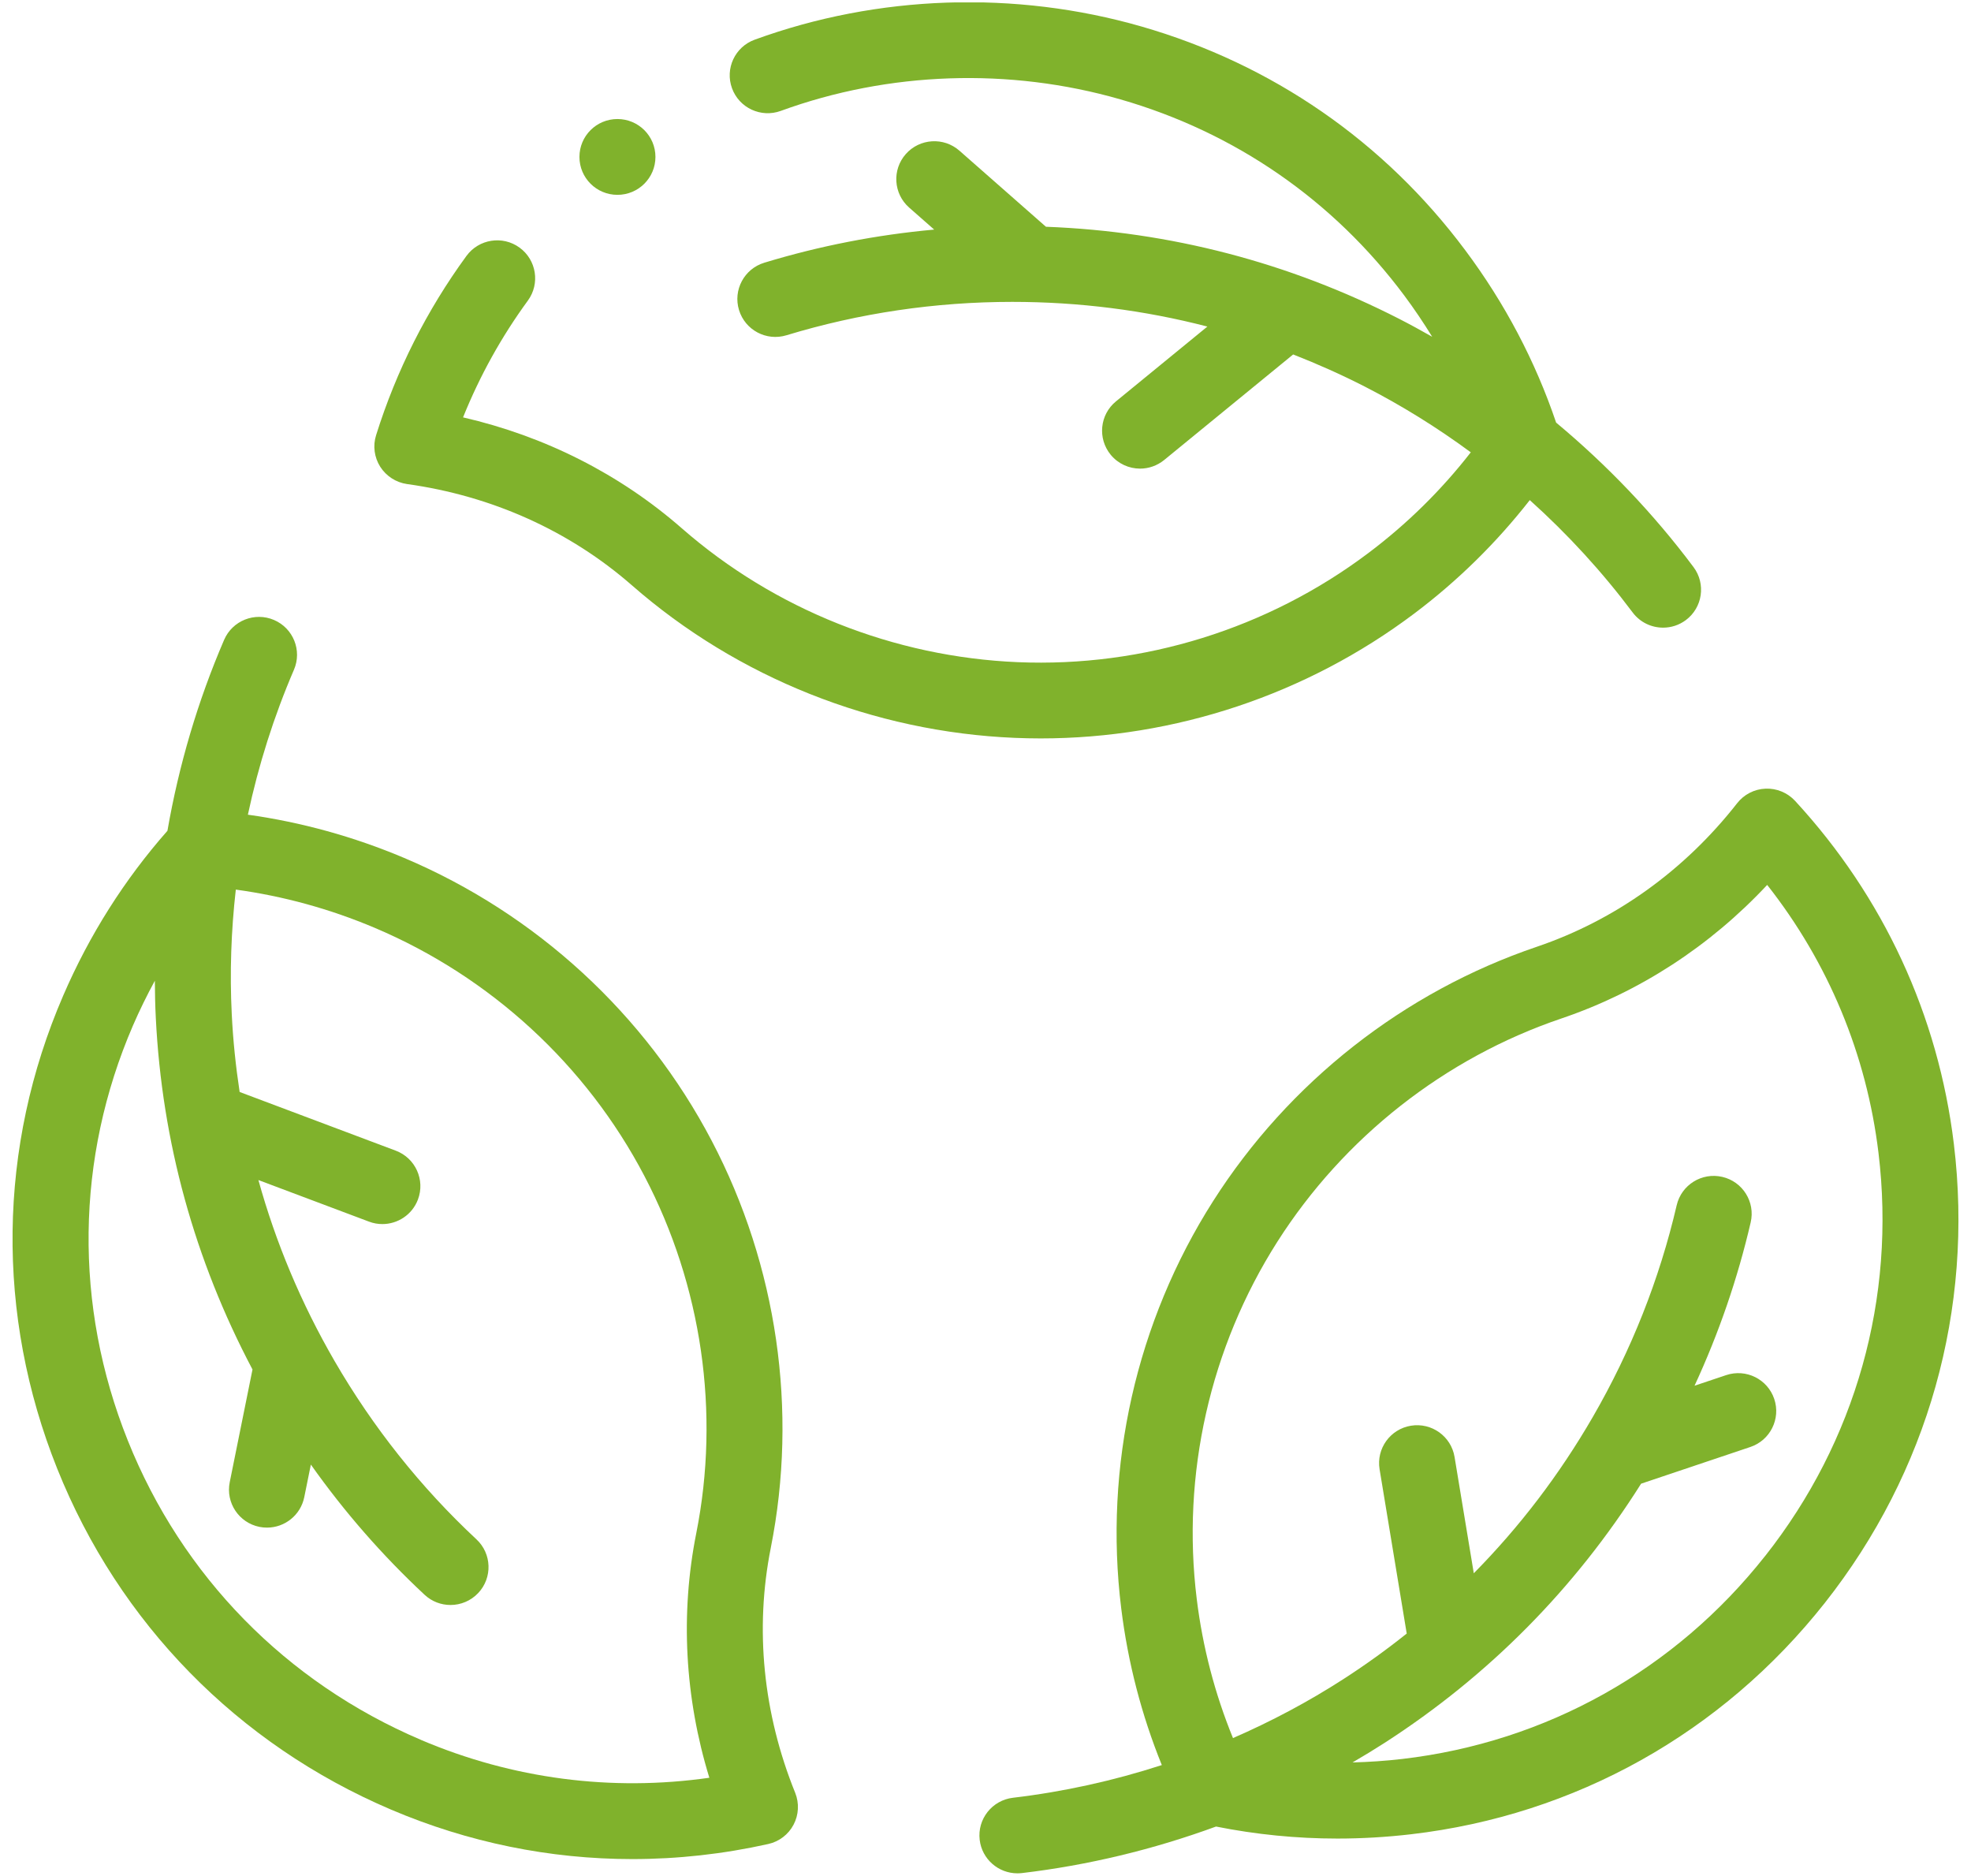
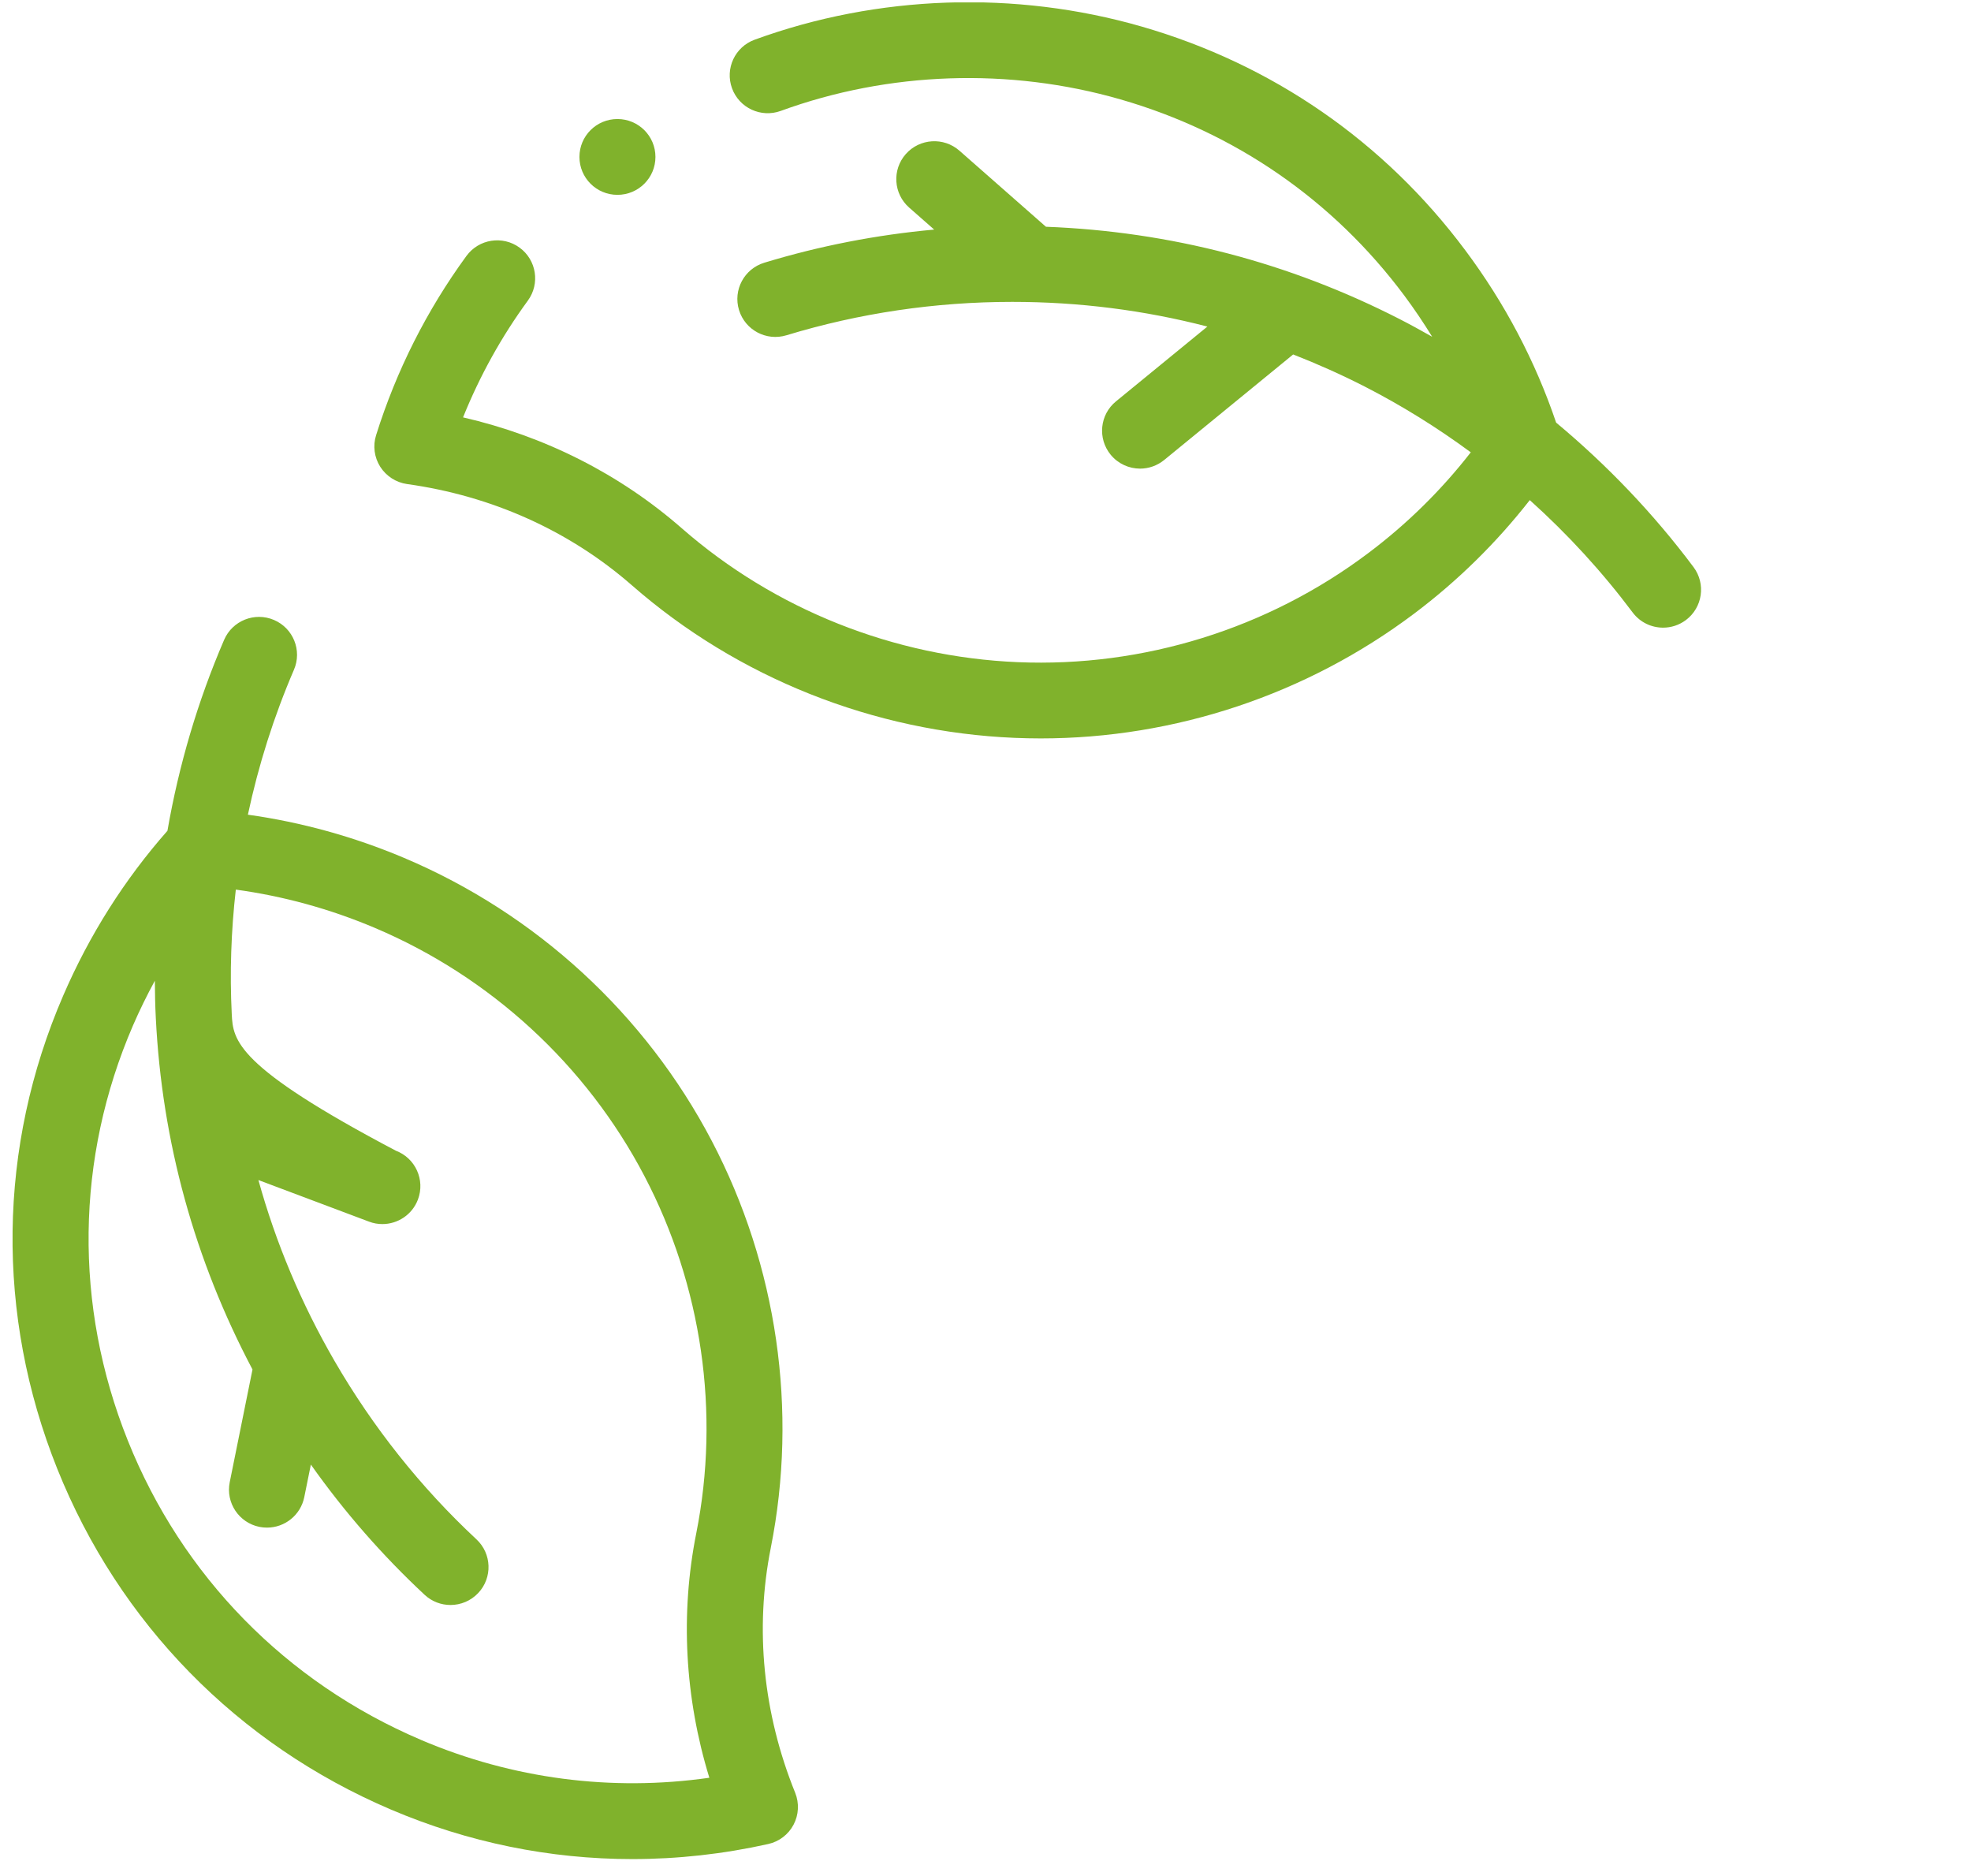
<svg xmlns="http://www.w3.org/2000/svg" width="103" height="98" viewBox="0 0 103 98" fill="none">
  <g clip-path="url(#clip0_573_2719)">
    <path d="M21.279 25.291C25.711 25.909 29.772 27.739 33.025 30.583C38.545 35.41 45.647 38.24 53.024 38.551C53.477 38.569 53.93 38.58 54.381 38.58C61.395 38.58 68.279 36.289 73.903 32.058C76.184 30.343 78.203 28.353 79.943 26.129C81.92 27.905 83.725 29.873 85.317 31.997C85.707 32.519 86.304 32.793 86.91 32.793C87.323 32.793 87.74 32.665 88.096 32.4C88.975 31.745 89.155 30.504 88.499 29.628C86.417 26.844 83.996 24.308 81.32 22.08C80.232 18.868 78.638 15.839 76.571 13.074C72.334 7.395 66.483 3.353 59.655 1.386C53.049 -0.516 45.87 -0.273 39.437 2.074C38.407 2.449 37.877 3.587 38.254 4.614C38.63 5.642 39.771 6.17 40.801 5.794C46.445 3.735 52.752 3.522 58.551 5.192C64.54 6.916 69.67 10.46 73.384 15.439C73.907 16.141 74.39 16.86 74.843 17.595C74.277 17.274 73.709 16.961 73.13 16.665C67.35 13.71 61.145 12.094 54.658 11.847L50.139 7.874C49.316 7.15 48.061 7.229 47.335 8.049C46.609 8.87 46.688 10.122 47.511 10.846L48.818 11.995C45.803 12.269 42.83 12.847 39.94 13.726C38.892 14.045 38.299 15.151 38.619 16.199C38.939 17.247 40.05 17.836 41.098 17.517C44.908 16.359 48.879 15.772 52.9 15.772C56.392 15.772 59.8 16.208 63.095 17.062L58.319 20.97C57.471 21.662 57.347 22.91 58.041 23.758C58.434 24.236 59.004 24.484 59.579 24.484C60.02 24.484 60.467 24.335 60.837 24.034L67.578 18.519C68.843 19.014 70.089 19.569 71.313 20.194C73.249 21.186 75.104 22.339 76.86 23.632C75.323 25.608 73.529 27.375 71.504 28.897C66.253 32.849 59.745 34.873 53.184 34.596C46.709 34.322 40.479 31.84 35.635 27.606C32.391 24.769 28.474 22.791 24.198 21.806C25.073 19.634 26.206 17.591 27.586 15.704C28.23 14.821 28.037 13.582 27.151 12.937C26.265 12.292 25.023 12.487 24.376 13.371C22.303 16.21 20.713 19.36 19.654 22.737C19.478 23.292 19.559 23.895 19.87 24.387C20.184 24.877 20.695 25.208 21.273 25.291H21.279Z" fill="#80B22C" />
-     <path d="M40.279 80.872C41.708 73.689 40.615 66.139 37.198 59.613C33.733 52.996 28.024 47.742 21.12 44.824C18.492 43.714 15.753 42.956 12.954 42.565C13.508 39.97 14.313 37.428 15.361 34.993C15.794 33.988 15.327 32.823 14.32 32.392C13.312 31.96 12.145 32.425 11.712 33.43C10.337 36.62 9.345 39.981 8.75 43.406C6.505 45.953 4.673 48.844 3.305 52.012C-0.117 59.919 -0.227 68.695 2.989 76.731C6.224 84.806 12.42 91.132 20.437 94.547C24.467 96.263 28.734 97.131 33.044 97.131C35.41 97.131 37.788 96.87 40.146 96.344C40.714 96.218 41.201 95.847 41.471 95.332C41.742 94.817 41.771 94.208 41.555 93.668C39.878 89.53 39.436 85.107 40.279 80.876V80.872ZM21.995 90.901C14.955 87.902 9.514 82.347 6.677 75.258C3.855 68.21 3.952 60.512 6.949 53.579C7.296 52.778 7.68 52 8.092 51.24C8.097 51.888 8.108 52.538 8.142 53.185C8.464 59.653 10.166 65.822 13.195 71.551L12.005 77.441C11.789 78.513 12.485 79.559 13.56 79.775C13.693 79.802 13.824 79.813 13.955 79.813C14.881 79.813 15.708 79.163 15.9 78.223L16.245 76.519C17.991 78.988 19.98 81.265 22.188 83.322C22.572 83.68 23.056 83.855 23.543 83.855C24.073 83.855 24.602 83.644 24.995 83.226C25.743 82.427 25.7 81.173 24.9 80.427C21.99 77.715 19.495 74.579 17.482 71.106C15.735 68.088 14.41 64.927 13.504 61.654L19.283 63.826C19.513 63.914 19.75 63.954 19.982 63.954C20.784 63.954 21.541 63.466 21.841 62.67C22.227 61.647 21.708 60.505 20.683 60.119L12.523 57.052C12.32 55.712 12.178 54.359 12.111 52.987C12.003 50.82 12.077 48.642 12.323 46.479C14.807 46.818 17.239 47.486 19.574 48.473C25.63 51.034 30.641 55.642 33.679 61.45C36.679 67.178 37.639 73.803 36.386 80.103C35.545 84.323 35.784 88.695 37.069 92.882C31.948 93.612 26.782 92.94 22.001 90.905L21.995 90.901Z" fill="#80B22C" />
-     <path d="M102.104 59.768C101.29 53.046 98.423 46.85 93.807 41.843C93.412 41.416 92.844 41.18 92.265 41.205C91.681 41.227 91.138 41.506 90.78 41.965C88.025 45.483 84.408 48.075 80.312 49.465C73.361 51.821 67.352 56.54 63.394 62.756C59.38 69.058 57.676 76.616 58.593 84.037C58.942 86.864 59.655 89.606 60.714 92.219C58.185 93.039 55.575 93.615 52.936 93.927C51.847 94.055 51.067 95.04 51.196 96.126C51.315 97.133 52.172 97.875 53.166 97.875C53.242 97.875 53.321 97.871 53.402 97.862C56.862 97.453 60.275 96.63 63.547 95.431C65.632 95.847 67.753 96.059 69.888 96.059C71.168 96.059 72.453 95.984 73.74 95.834C82.316 94.836 89.993 90.542 95.36 83.748C100.754 76.915 103.15 68.399 102.104 59.768ZM92.24 81.297C87.532 87.259 80.799 91.023 73.28 91.9C72.412 92.001 71.544 92.059 70.679 92.082C71.24 91.756 71.797 91.418 72.342 91.068C77.797 87.554 82.302 82.999 85.76 77.518L91.469 75.6C92.508 75.252 93.067 74.127 92.718 73.091C92.369 72.055 91.244 71.497 90.203 71.846L88.553 72.399C89.822 69.656 90.807 66.798 91.487 63.864C91.735 62.799 91.07 61.735 90.002 61.488C88.934 61.241 87.868 61.904 87.62 62.97C86.72 66.839 85.244 70.562 83.233 74.038C81.487 77.055 79.406 79.779 77.017 82.198L76.012 76.122C75.834 75.043 74.815 74.312 73.731 74.489C72.649 74.667 71.916 75.686 72.094 76.765L73.512 85.348C72.453 86.194 71.346 86.992 70.19 87.736C68.362 88.914 66.432 89.939 64.433 90.809C63.486 88.493 62.849 86.059 62.54 83.55C61.735 77.037 63.232 70.404 66.752 64.876C70.228 59.42 75.498 55.279 81.595 53.212C85.679 51.828 89.358 49.435 92.349 46.234C95.545 50.292 97.544 55.09 98.166 60.238C99.083 67.817 96.98 75.294 92.245 81.293L92.24 81.297Z" fill="#80B22C" />
+     <path d="M40.279 80.872C41.708 73.689 40.615 66.139 37.198 59.613C33.733 52.996 28.024 47.742 21.12 44.824C18.492 43.714 15.753 42.956 12.954 42.565C13.508 39.97 14.313 37.428 15.361 34.993C15.794 33.988 15.327 32.823 14.32 32.392C13.312 31.96 12.145 32.425 11.712 33.43C10.337 36.62 9.345 39.981 8.75 43.406C6.505 45.953 4.673 48.844 3.305 52.012C-0.117 59.919 -0.227 68.695 2.989 76.731C6.224 84.806 12.42 91.132 20.437 94.547C24.467 96.263 28.734 97.131 33.044 97.131C35.41 97.131 37.788 96.87 40.146 96.344C40.714 96.218 41.201 95.847 41.471 95.332C41.742 94.817 41.771 94.208 41.555 93.668C39.878 89.53 39.436 85.107 40.279 80.876V80.872ZM21.995 90.901C14.955 87.902 9.514 82.347 6.677 75.258C3.855 68.21 3.952 60.512 6.949 53.579C7.296 52.778 7.68 52 8.092 51.24C8.097 51.888 8.108 52.538 8.142 53.185C8.464 59.653 10.166 65.822 13.195 71.551L12.005 77.441C11.789 78.513 12.485 79.559 13.56 79.775C13.693 79.802 13.824 79.813 13.955 79.813C14.881 79.813 15.708 79.163 15.9 78.223L16.245 76.519C17.991 78.988 19.98 81.265 22.188 83.322C22.572 83.68 23.056 83.855 23.543 83.855C24.073 83.855 24.602 83.644 24.995 83.226C25.743 82.427 25.7 81.173 24.9 80.427C21.99 77.715 19.495 74.579 17.482 71.106C15.735 68.088 14.41 64.927 13.504 61.654L19.283 63.826C19.513 63.914 19.75 63.954 19.982 63.954C20.784 63.954 21.541 63.466 21.841 62.67C22.227 61.647 21.708 60.505 20.683 60.119C12.32 55.712 12.178 54.359 12.111 52.987C12.003 50.82 12.077 48.642 12.323 46.479C14.807 46.818 17.239 47.486 19.574 48.473C25.63 51.034 30.641 55.642 33.679 61.45C36.679 67.178 37.639 73.803 36.386 80.103C35.545 84.323 35.784 88.695 37.069 92.882C31.948 93.612 26.782 92.94 22.001 90.905L21.995 90.901Z" fill="#80B22C" />
    <path d="M34.252 8.199C34.252 9.294 33.364 10.18 32.266 10.18C31.168 10.18 30.28 9.294 30.28 8.199C30.28 7.105 31.168 6.219 32.266 6.219C33.364 6.219 34.252 7.105 34.252 8.199Z" fill="#80B22C" />
  </g>
  <defs>
    <clipPath id="clip0_573_2719">
      <rect width="101.688" height="97.752" fill="white" transform="translate(0.656 0.125)" />
    </clipPath>
  </defs>
</svg>